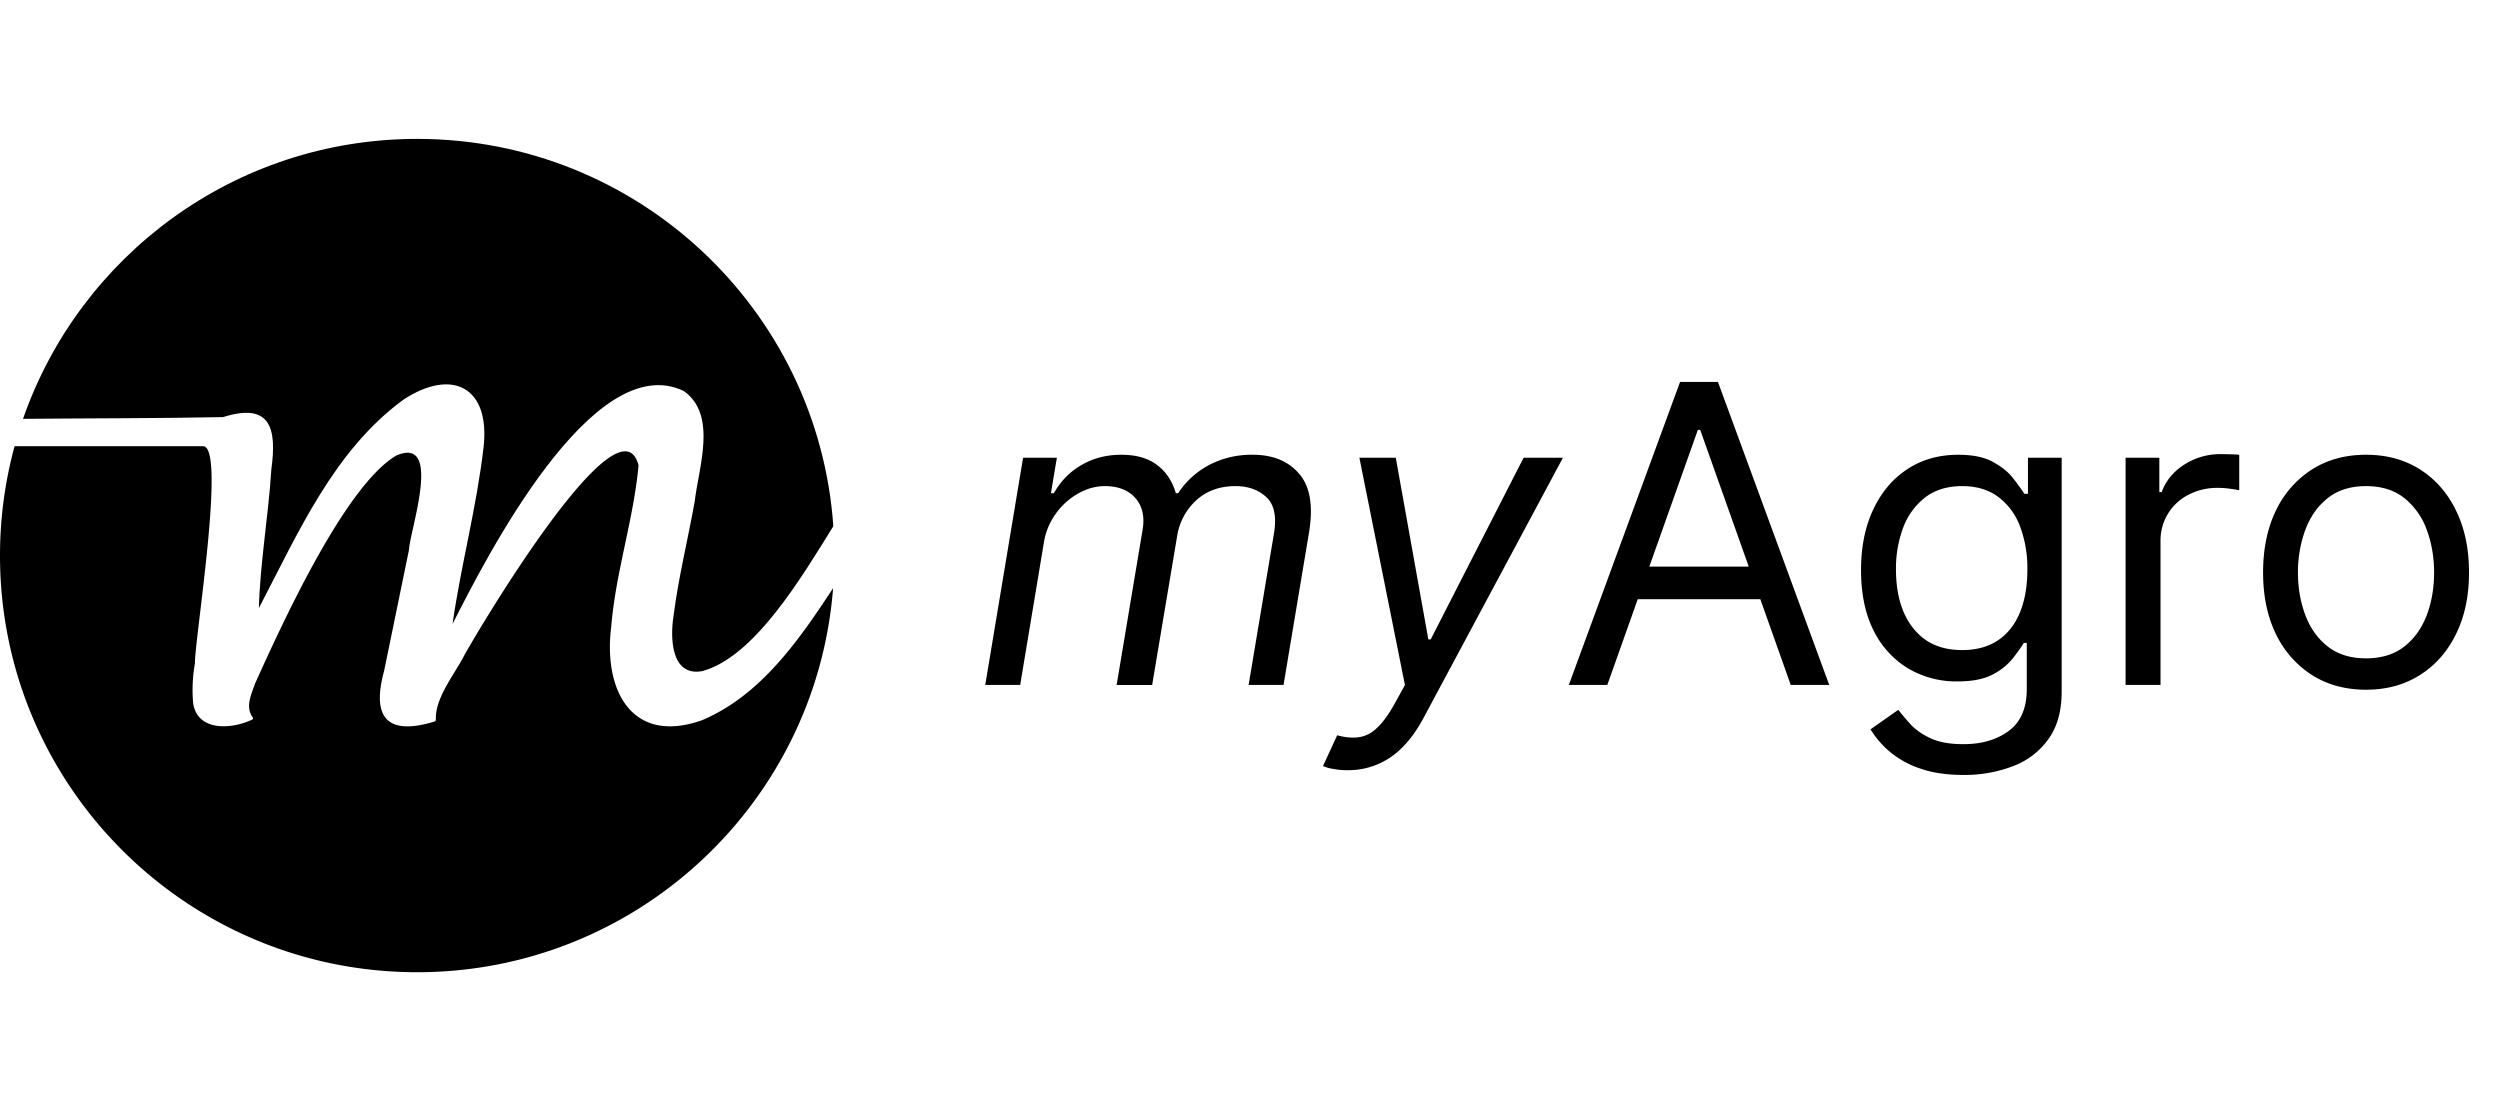
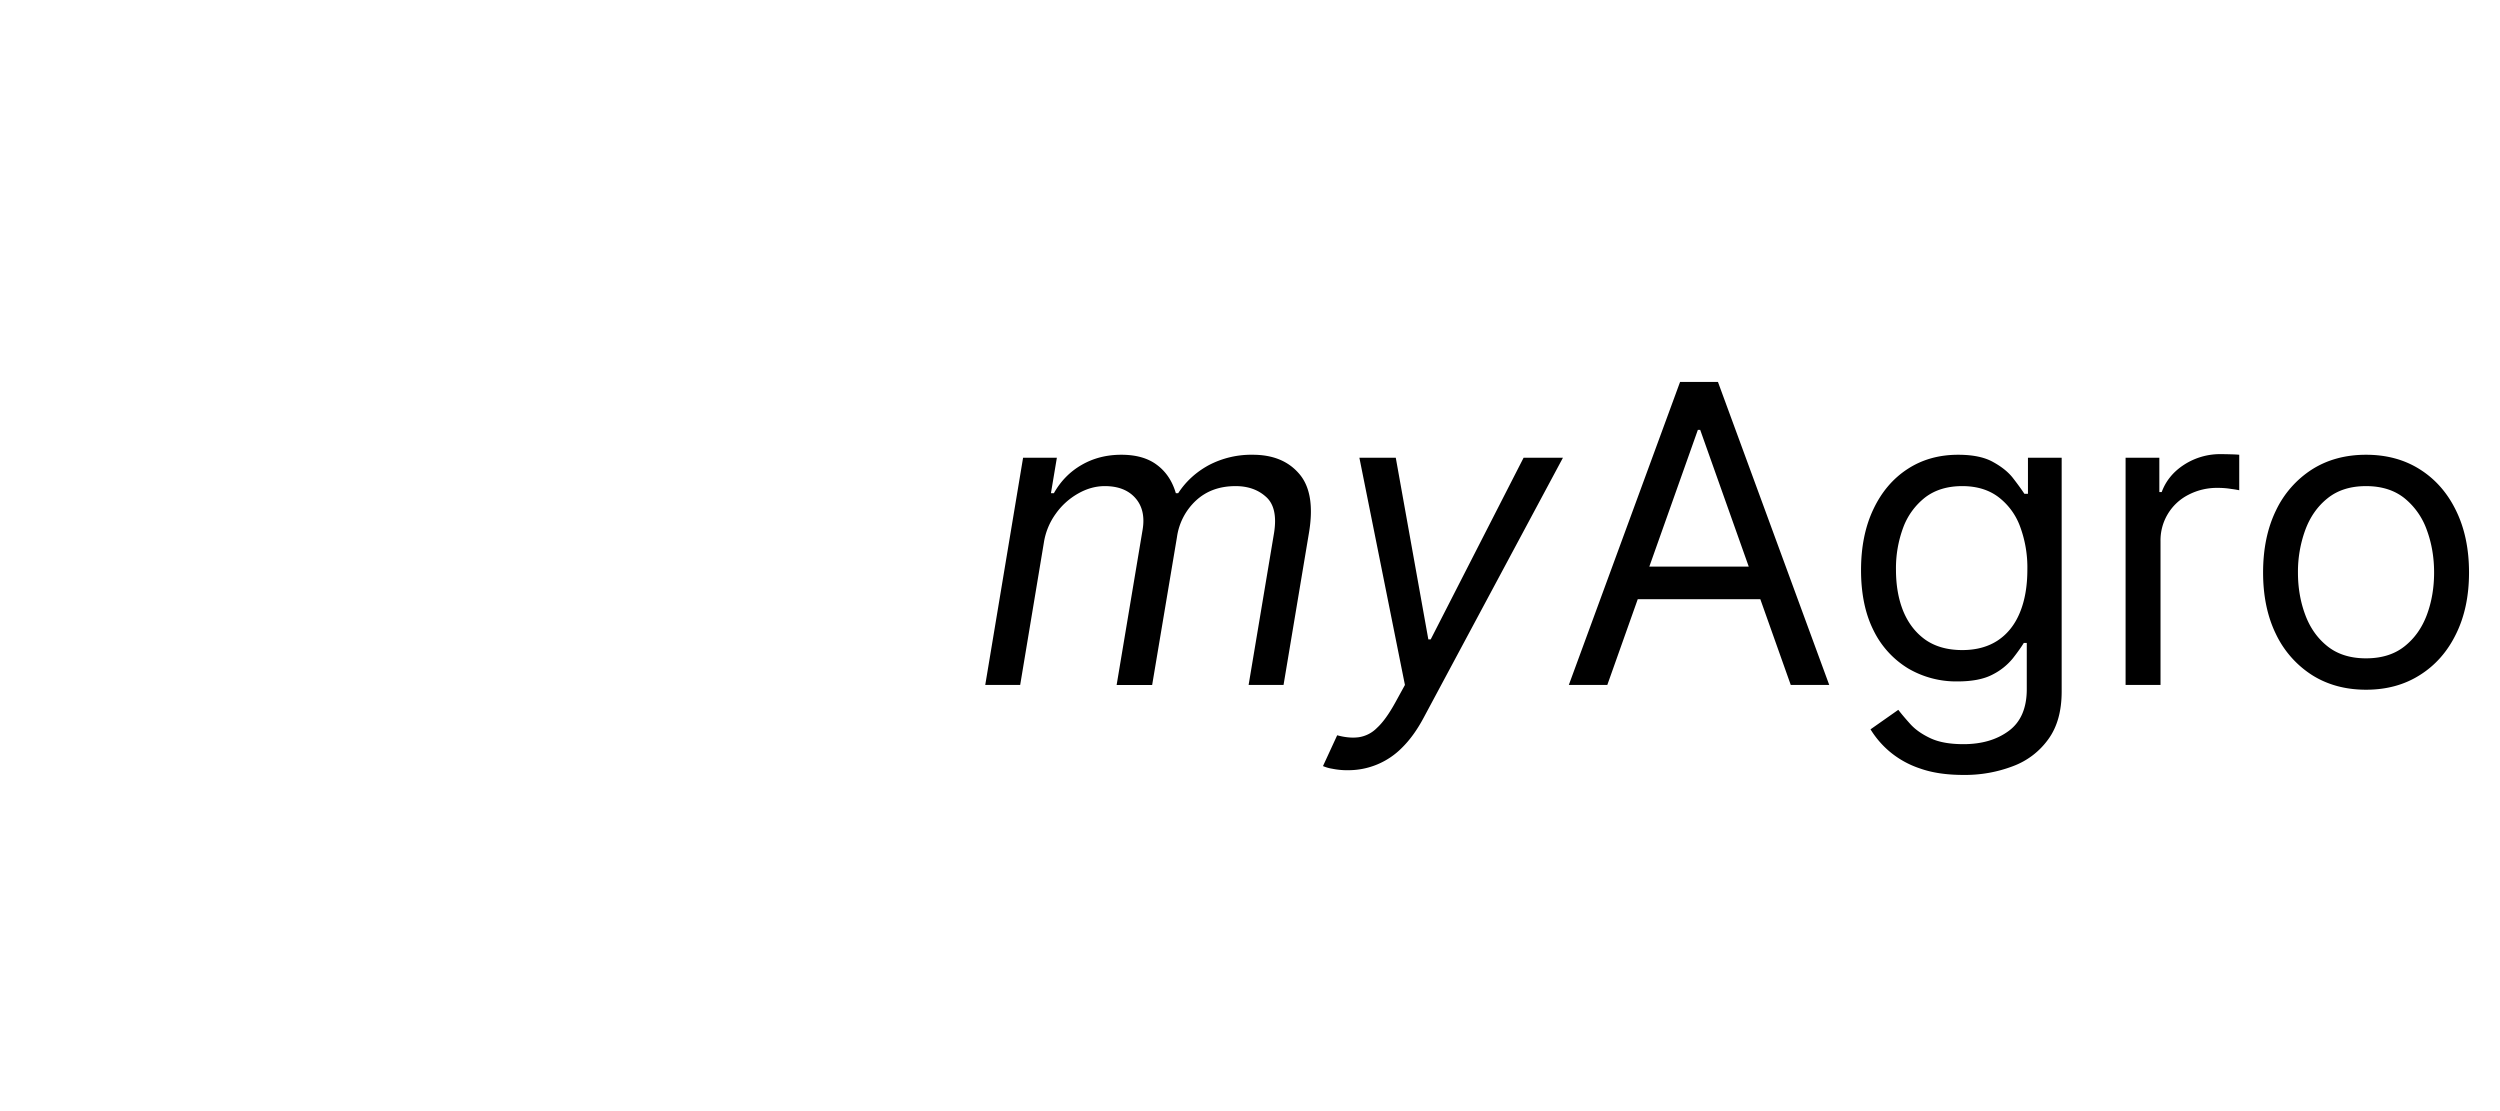
<svg xmlns="http://www.w3.org/2000/svg" width="72" height="32" fill="none">
  <g fill="#000000" clip-path="url(#a)">
-     <path d="M24 15.155c-.907 1.458-2.263 3.76-3.773 4.173-.907.168-.929-.967-.828-1.594.14-1.11.416-2.203.61-3.303.114-.978.656-2.482-.316-3.17-2.615-1.254-5.706 4.825-6.66 6.71.244-1.702.692-3.35.893-5.084.2-1.734-.897-2.303-2.31-1.375-2.008 1.472-3.034 3.85-4.16 6 .036-1.322.276-2.665.359-3.994.161-1.183-.018-1.938-1.392-1.505-1.836.036-3.809.032-5.76.05C2.295 7.371 6.76 4 12.014 4 18.366 4 23.566 8.922 24 15.155Z" />
-     <path d="M23.993 16.939C23.513 23.125 18.333 28 12.014 28 5.38 28 0 22.627 0 16c0-1.089.147-2.146.42-3.149h5.433c.66.022-.24 5.495-.24 6.262a4.36 4.36 0 0 0-.05 1.143c.129.816 1.1.745 1.674.48.061-.022.061-.044.029-.094-.204-.3-.022-.655.082-.96.754-1.669 2.586-5.702 4.071-6.566 1.334-.562.39 2.139.359 2.723-.24 1.164-.477 2.328-.718 3.492-.358 1.322.076 1.863 1.435 1.455.057-.015.057-.036.057-.097-.003-.616.538-1.268.818-1.813.359-.655 4.469-7.604 5.02-5.473-.143 1.562-.659 3.077-.788 4.657-.226 1.802.58 3.4 2.614 2.683 1.69-.713 2.79-2.3 3.777-3.804Z" />
-   </g>
+     </g>
  <path fill="#000000" d="M68.142 19.864c-.59 0-1.11-.141-1.555-.422a2.867 2.867 0 0 1-1.04-1.18c-.247-.506-.37-1.097-.37-1.773 0-.682.123-1.277.37-1.786a2.86 2.86 0 0 1 1.04-1.184c.446-.282.964-.422 1.555-.422s1.108.14 1.551.421c.446.282.793.677 1.04 1.185.25.509.375 1.104.375 1.786 0 .676-.125 1.267-.375 1.772-.247.506-.594.9-1.04 1.18-.443.282-.96.423-1.55.423Zm0-.904c.449 0 .818-.115 1.108-.345.29-.23.504-.533.644-.908.139-.375.208-.78.208-1.218 0-.438-.07-.846-.209-1.223a2.062 2.062 0 0 0-.643-.917c-.29-.232-.66-.349-1.108-.349-.449 0-.818.117-1.108.35-.29.232-.504.538-.643.916a3.51 3.51 0 0 0-.21 1.223c0 .437.07.843.21 1.218.139.375.353.678.643.908.29.23.66.345 1.108.345ZM61.217 19.727v-6.545h.972v.989h.068c.12-.324.335-.587.648-.789a1.907 1.907 0 0 1 1.057-.303c.073 0 .166.002.277.005.11.003.194.007.251.013v1.022a2.982 2.982 0 0 0-.234-.038c-.12-.02-.246-.03-.38-.03a1.78 1.78 0 0 0-.852.2 1.47 1.47 0 0 0-.801 1.334v4.142h-1.006ZM56.547 22.318c-.486 0-.903-.062-1.253-.187a2.659 2.659 0 0 1-.873-.486 2.657 2.657 0 0 1-.55-.64l.8-.562c.092.12.207.256.346.41.14.155.33.29.571.404.244.117.564.175.959.175.528 0 .964-.128 1.308-.384.344-.255.516-.656.516-1.201v-1.33h-.086c-.073.12-.178.267-.315.443a1.788 1.788 0 0 1-.58.465c-.25.133-.587.2-1.014.2a2.731 2.731 0 0 1-1.423-.375 2.631 2.631 0 0 1-.993-1.09c-.241-.478-.362-1.058-.362-1.74 0-.67.118-1.254.354-1.751.236-.5.564-.886.984-1.16.42-.275.906-.412 1.458-.412.426 0 .764.07 1.014.213.252.139.446.298.58.477.136.176.24.321.315.435h.102v-1.04h.971v6.733c0 .562-.127 1.02-.383 1.372a2.184 2.184 0 0 1-1.023.78 3.86 3.86 0 0 1-1.423.251Zm-.034-3.596c.403 0 .744-.093 1.023-.277.278-.185.49-.45.634-.797.145-.347.218-.762.218-1.245a3.39 3.39 0 0 0-.213-1.248 1.873 1.873 0 0 0-.631-.848c-.278-.205-.622-.307-1.031-.307-.426 0-.782.108-1.066.324a1.972 1.972 0 0 0-.635.87 3.36 3.36 0 0 0-.208 1.21c0 .454.07.856.213 1.205.145.347.358.62.639.819.284.196.636.294 1.057.294ZM46.29 19.727h-1.108L48.386 11h1.091l3.205 8.727h-1.108l-2.608-7.346h-.068l-2.608 7.346Zm.409-3.409h4.466v.938h-4.466v-.938ZM38.818 22.182a2.14 2.14 0 0 1-.452-.043 1.092 1.092 0 0 1-.264-.076l.409-.887c.233.063.44.081.622.056a.925.925 0 0 0 .524-.269c.168-.153.342-.395.524-.724l.281-.512-1.312-6.545h1.048l.938 5.233h.068l2.676-5.233h1.133L41 20.673c-.187.35-.393.635-.618.857a2.167 2.167 0 0 1-1.564.652ZM28.375 19.727l1.09-6.545h.973l-.171 1.022h.085c.196-.349.462-.62.797-.813.338-.196.72-.294 1.146-.294.427 0 .769.098 1.027.294.259.193.44.464.542.813h.068c.221-.34.517-.61.886-.81a2.633 2.633 0 0 1 1.262-.297c.58 0 1.025.183 1.338.55.315.366.409.932.28 1.7l-.732 4.38H35.96l.733-4.38c.077-.486 0-.831-.23-1.036-.227-.207-.52-.311-.878-.311-.46 0-.84.138-1.138.413a1.769 1.769 0 0 0-.55 1.053l-.715 4.261h-1.023l.75-4.483c.06-.375-.011-.676-.213-.903-.202-.227-.494-.341-.878-.341-.261 0-.517.071-.767.213a1.98 1.98 0 0 0-.643.58 1.92 1.92 0 0 0-.346.843l-.681 4.091h-1.006Z" />
  <defs>
    <clipPath id="a">
      <path fill="#fff" d="M0 4h24v24H0z" />
    </clipPath>
  </defs>
</svg>